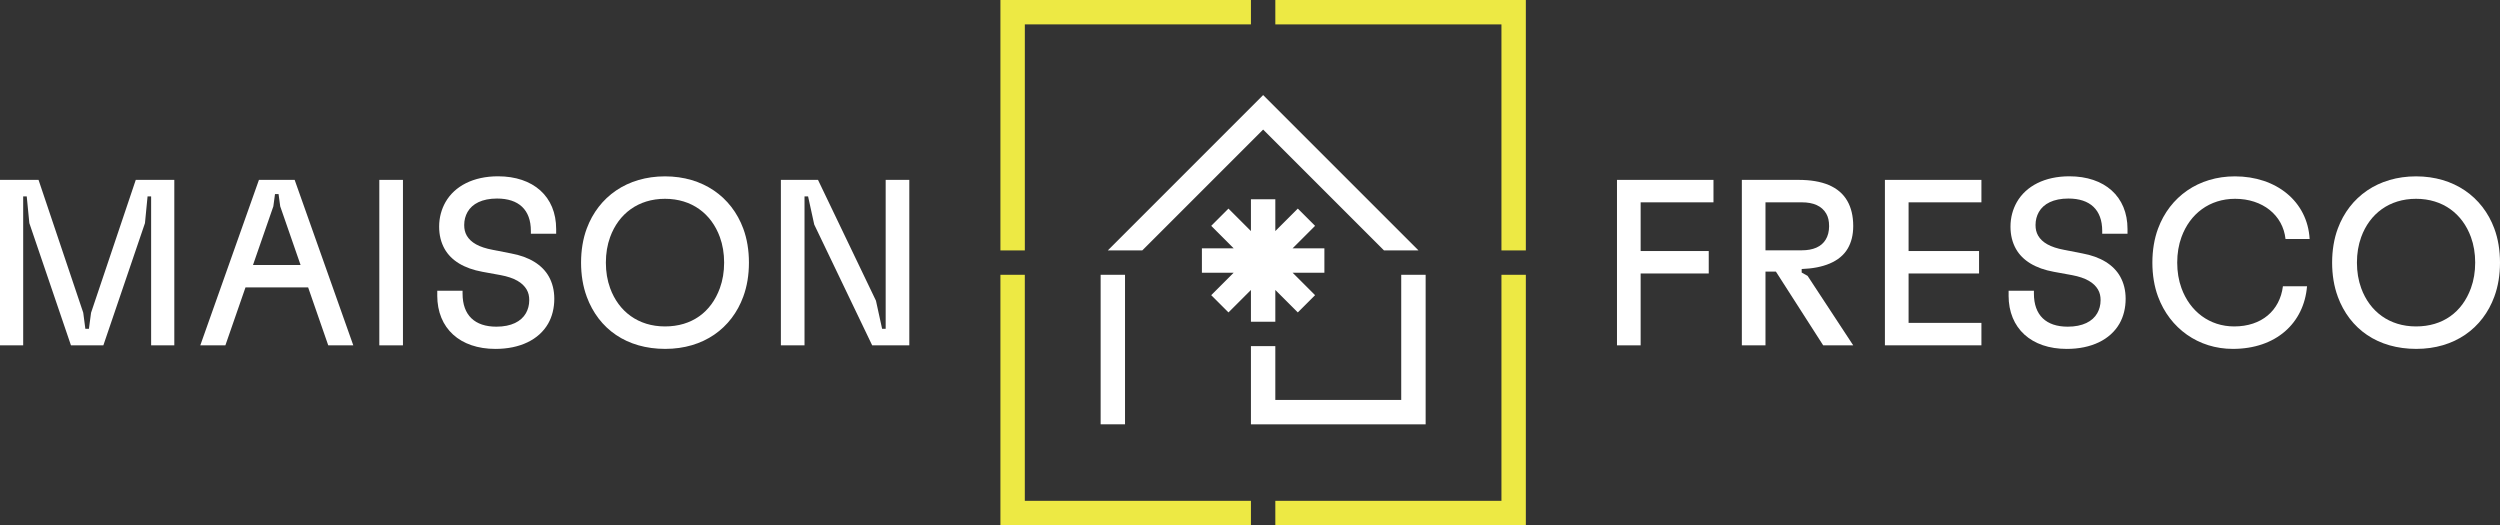
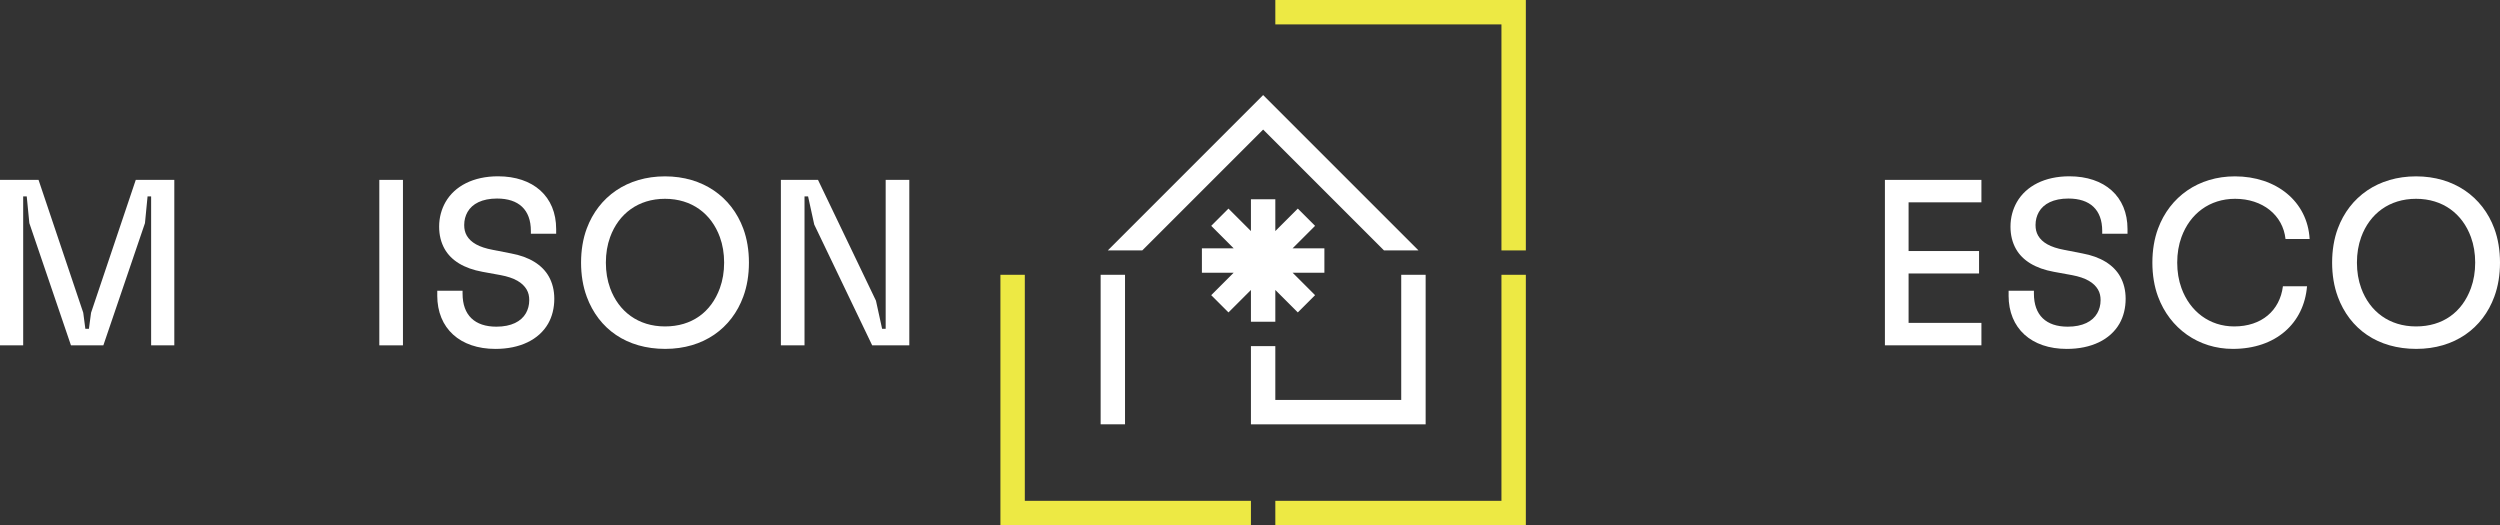
<svg xmlns="http://www.w3.org/2000/svg" width="238" height="50" viewBox="0 0 238 50" fill="none">
  <rect x="0" y="0" width="238" height="50" fill="#333333" stroke="none" />
  <g clip-path="url(#clip0_165_297)">
-     <path d="M97.564 23.84V2.321H119.089V0H95.24V23.84H97.564Z" fill="#EDE944" />
    <path d="M121.411 2.323H142.938V23.84H145.26V0H121.411V2.323Z" fill="#EDE944" />
    <path d="M119.089 47.679H97.562V26.16H95.24V50H119.089V47.679Z" fill="#EDE944" />
    <path d="M142.938 26.16V47.679H121.411V50H145.26V26.16H142.938Z" fill="#EDE944" />
    <path d="M119.089 30.628H121.411V27.605L123.551 29.742L125.195 28.101L123.054 25.962H126.082V23.641H123.054L125.195 21.501L123.551 19.858L121.411 21.998V18.972H119.089V21.998L116.949 19.858L115.308 21.501L117.446 23.641H114.421V25.962H117.446L115.308 28.101L116.949 29.742L119.089 27.605V30.628Z" fill="white" />
    <path d="M133.397 26.16V38.074H121.41V32.951H119.089V40.397H135.721V26.16H133.397Z" fill="white" />
    <path d="M131.756 23.84H135.041L120.251 9.05L105.461 23.84H108.743L120.251 12.334L131.756 23.84Z" fill="white" />
    <path d="M107.102 26.16H104.781V40.394H107.102V26.16Z" fill="white" />
    <path d="M0 32.877V17.125H3.669L7.925 29.772L8.126 31.303H8.465L8.669 29.772L12.925 17.125H16.594V32.877H14.387V18.699H14.048L13.801 21.241L9.839 32.877H6.755L2.793 21.241L2.546 18.699H2.207V32.877H0Z" fill="white" />
-     <path d="M31.249 32.877L29.335 27.363H23.37L21.456 32.877H19.068L24.651 17.125H28.051L33.634 32.877H31.246H31.249ZM24.088 25.225H28.614L26.677 19.644L26.519 18.475H26.18L26.023 19.644L24.086 25.225H24.088Z" fill="white" />
    <path d="M36.111 32.877V17.125H38.361V32.877H36.111Z" fill="white" />
    <path d="M41.628 28.129V27.678H44.036V27.948C44.036 30.019 45.206 31.099 47.255 31.099C48.674 31.099 49.619 30.605 50.068 29.816C50.269 29.456 50.384 29.051 50.384 28.578C50.384 28.195 50.318 27.88 50.137 27.564C49.754 26.912 48.987 26.438 47.66 26.191L45.927 25.875C44.194 25.559 42.956 24.818 42.324 23.692C41.985 23.083 41.806 22.388 41.806 21.578C41.806 20.699 42.031 19.912 42.413 19.237C43.292 17.706 45.071 16.784 47.41 16.784C50.764 16.784 52.947 18.697 52.947 21.802V22.253H50.539V21.983C50.539 19.958 49.37 18.901 47.321 18.901C45.901 18.901 44.956 19.395 44.508 20.184C44.306 20.544 44.192 20.949 44.192 21.422C44.192 21.805 44.26 22.12 44.439 22.436C44.821 23.088 45.588 23.539 46.916 23.786L48.648 24.125C50.381 24.441 51.62 25.205 52.252 26.331C52.59 26.94 52.769 27.635 52.769 28.445C52.769 29.324 52.568 30.134 52.183 30.809C51.304 32.34 49.505 33.216 47.163 33.216C43.809 33.216 41.626 31.28 41.626 28.129H41.628Z" fill="white" />
    <path d="M55.857 28.241C55.498 27.273 55.317 26.171 55.317 25.001C55.317 23.832 55.498 22.729 55.857 21.761C56.983 18.722 59.708 16.789 63.308 16.789C66.909 16.789 69.635 18.725 70.759 21.761C71.118 22.729 71.299 23.832 71.299 25.001C71.299 26.171 71.118 27.273 70.759 28.241C69.656 31.257 66.978 33.214 63.328 33.214C59.679 33.214 57.001 31.346 55.855 28.241H55.857ZM68.532 27.431C68.802 26.688 68.937 25.878 68.937 25.001C68.937 24.125 68.802 23.312 68.532 22.571C67.722 20.342 65.854 18.926 63.308 18.926C60.763 18.926 58.895 20.345 58.084 22.571C57.814 23.315 57.679 24.125 57.679 25.001C57.679 25.878 57.814 26.69 58.084 27.431C58.895 29.66 60.763 31.076 63.308 31.076C65.854 31.076 67.699 29.726 68.532 27.431Z" fill="white" />
    <path d="M74.34 32.877V17.125H77.874L83.391 28.626L83.977 31.303H84.316V17.125H86.566V32.877H83.032L77.515 21.377L76.929 18.699H76.59V32.877H74.34Z" fill="white" />
-     <path d="M153.937 32.877V17.125H163.123V19.262H156.189V23.898H162.672V26.035H156.189V32.877H153.937Z" fill="white" />
-     <path d="M171.52 25.946L172.083 26.262L176.427 32.877H173.568L169.066 25.857H168.074V32.877H165.824V17.125H171.226C173.477 17.125 175.077 17.754 175.864 19.127C176.224 19.756 176.427 20.546 176.427 21.514C176.427 22.37 176.247 23.068 175.91 23.651C175.166 24.935 173.545 25.541 171.52 25.61V25.949V25.946ZM168.074 19.262V23.829H171.542C172.6 23.829 173.41 23.491 173.815 22.795C174.017 22.457 174.131 22.031 174.131 21.535C174.131 21.038 174.042 20.656 173.861 20.342C173.433 19.599 172.623 19.262 171.542 19.262H168.074Z" fill="white" />
    <path d="M179.444 32.877V17.125H188.631V19.262H181.697V23.898H188.406V26.035H181.697V30.738H188.631V32.875H179.444V32.877Z" fill="white" />
    <path d="M191.22 28.129V27.678H193.628V27.948C193.628 30.019 194.798 31.099 196.846 31.099C198.266 31.099 199.211 30.605 199.66 29.816C199.861 29.456 199.976 29.051 199.976 28.578C199.976 28.195 199.909 27.88 199.728 27.564C199.346 26.912 198.579 26.438 197.252 26.191L195.519 25.875C193.786 25.559 192.547 24.818 191.915 23.692C191.577 23.083 191.398 22.388 191.398 21.578C191.398 20.699 191.622 19.912 192.005 19.237C192.884 17.706 194.663 16.784 197.002 16.784C200.355 16.784 202.539 18.697 202.539 21.802V22.253H200.131V21.983C200.131 19.958 198.961 18.901 196.913 18.901C195.493 18.901 194.548 19.395 194.099 20.184C193.898 20.544 193.783 20.949 193.783 21.422C193.783 21.805 193.852 22.12 194.031 22.436C194.413 23.088 195.18 23.539 196.507 23.786L198.24 24.125C199.973 24.441 201.211 25.205 201.843 26.331C202.182 26.94 202.361 27.635 202.361 28.445C202.361 29.324 202.159 30.134 201.775 30.809C200.895 32.34 199.096 33.216 196.755 33.216C193.401 33.216 191.217 31.28 191.217 28.129H191.22Z" fill="white" />
    <path d="M205.446 28.241C205.087 27.273 204.906 26.171 204.906 25.001C204.906 23.832 205.087 22.729 205.446 21.761C206.573 18.722 209.297 16.789 212.762 16.789C216.702 16.789 219.673 19.173 219.877 22.752H217.581C217.334 20.48 215.397 18.926 212.785 18.926C210.354 18.926 208.487 20.345 207.676 22.571C207.406 23.315 207.271 24.125 207.271 25.001C207.271 25.878 207.406 26.69 207.676 27.431C208.487 29.66 210.354 31.076 212.696 31.076C215.308 31.076 217.041 29.569 217.334 27.25H219.63C219.337 30.761 216.682 33.214 212.561 33.214C209.297 33.214 206.573 31.278 205.446 28.241Z" fill="white" />
    <path d="M222.558 28.241C222.199 27.273 222.018 26.171 222.018 25.001C222.018 23.832 222.199 22.729 222.558 21.761C223.684 18.722 226.408 16.789 230.009 16.789C233.609 16.789 236.336 18.725 237.46 21.761C237.819 22.729 238 23.832 238 25.001C238 26.171 237.819 27.273 237.46 28.241C236.356 31.257 233.678 33.214 230.029 33.214C226.38 33.214 223.702 31.346 222.555 28.241H222.558ZM235.233 27.431C235.503 26.688 235.638 25.878 235.638 25.001C235.638 24.125 235.503 23.312 235.233 22.571C234.422 20.342 232.555 18.926 230.009 18.926C227.463 18.926 225.595 20.345 224.785 22.571C224.515 23.315 224.38 24.125 224.38 25.001C224.38 25.878 224.515 26.69 224.785 27.431C225.595 29.66 227.463 31.076 230.009 31.076C232.555 31.076 234.399 29.726 235.233 27.431Z" fill="white" />
  </g>
  <defs>
    <clipPath id="clip0_165_297">
      <rect width="238" height="50" fill="white" />
    </clipPath>
  </defs>
</svg>